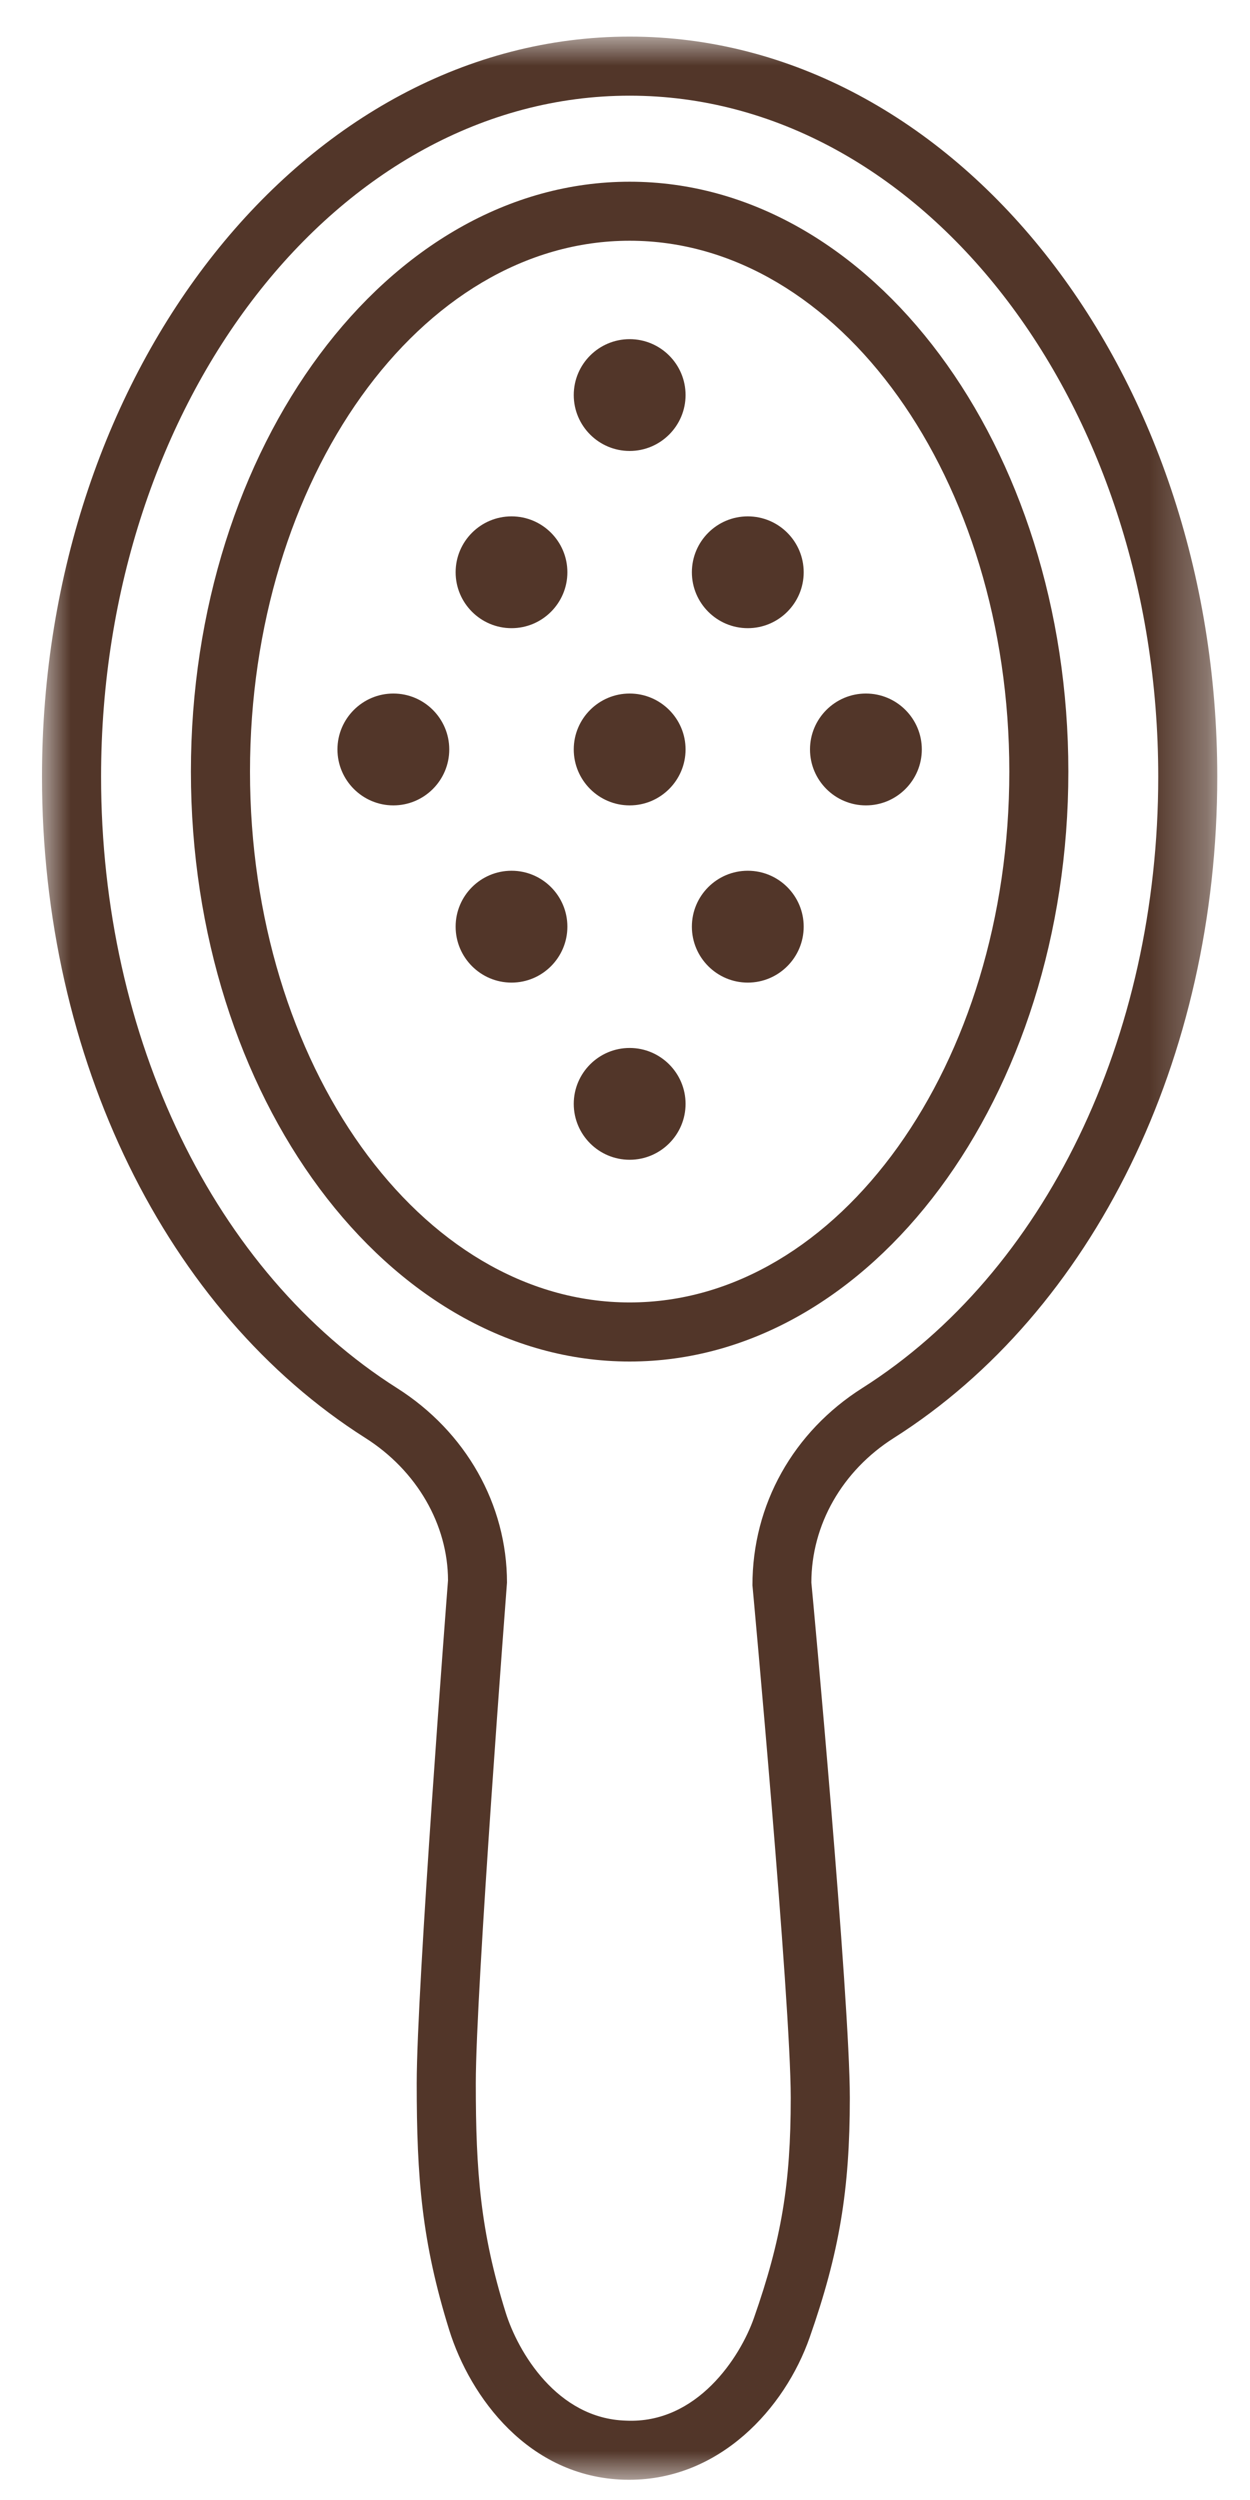
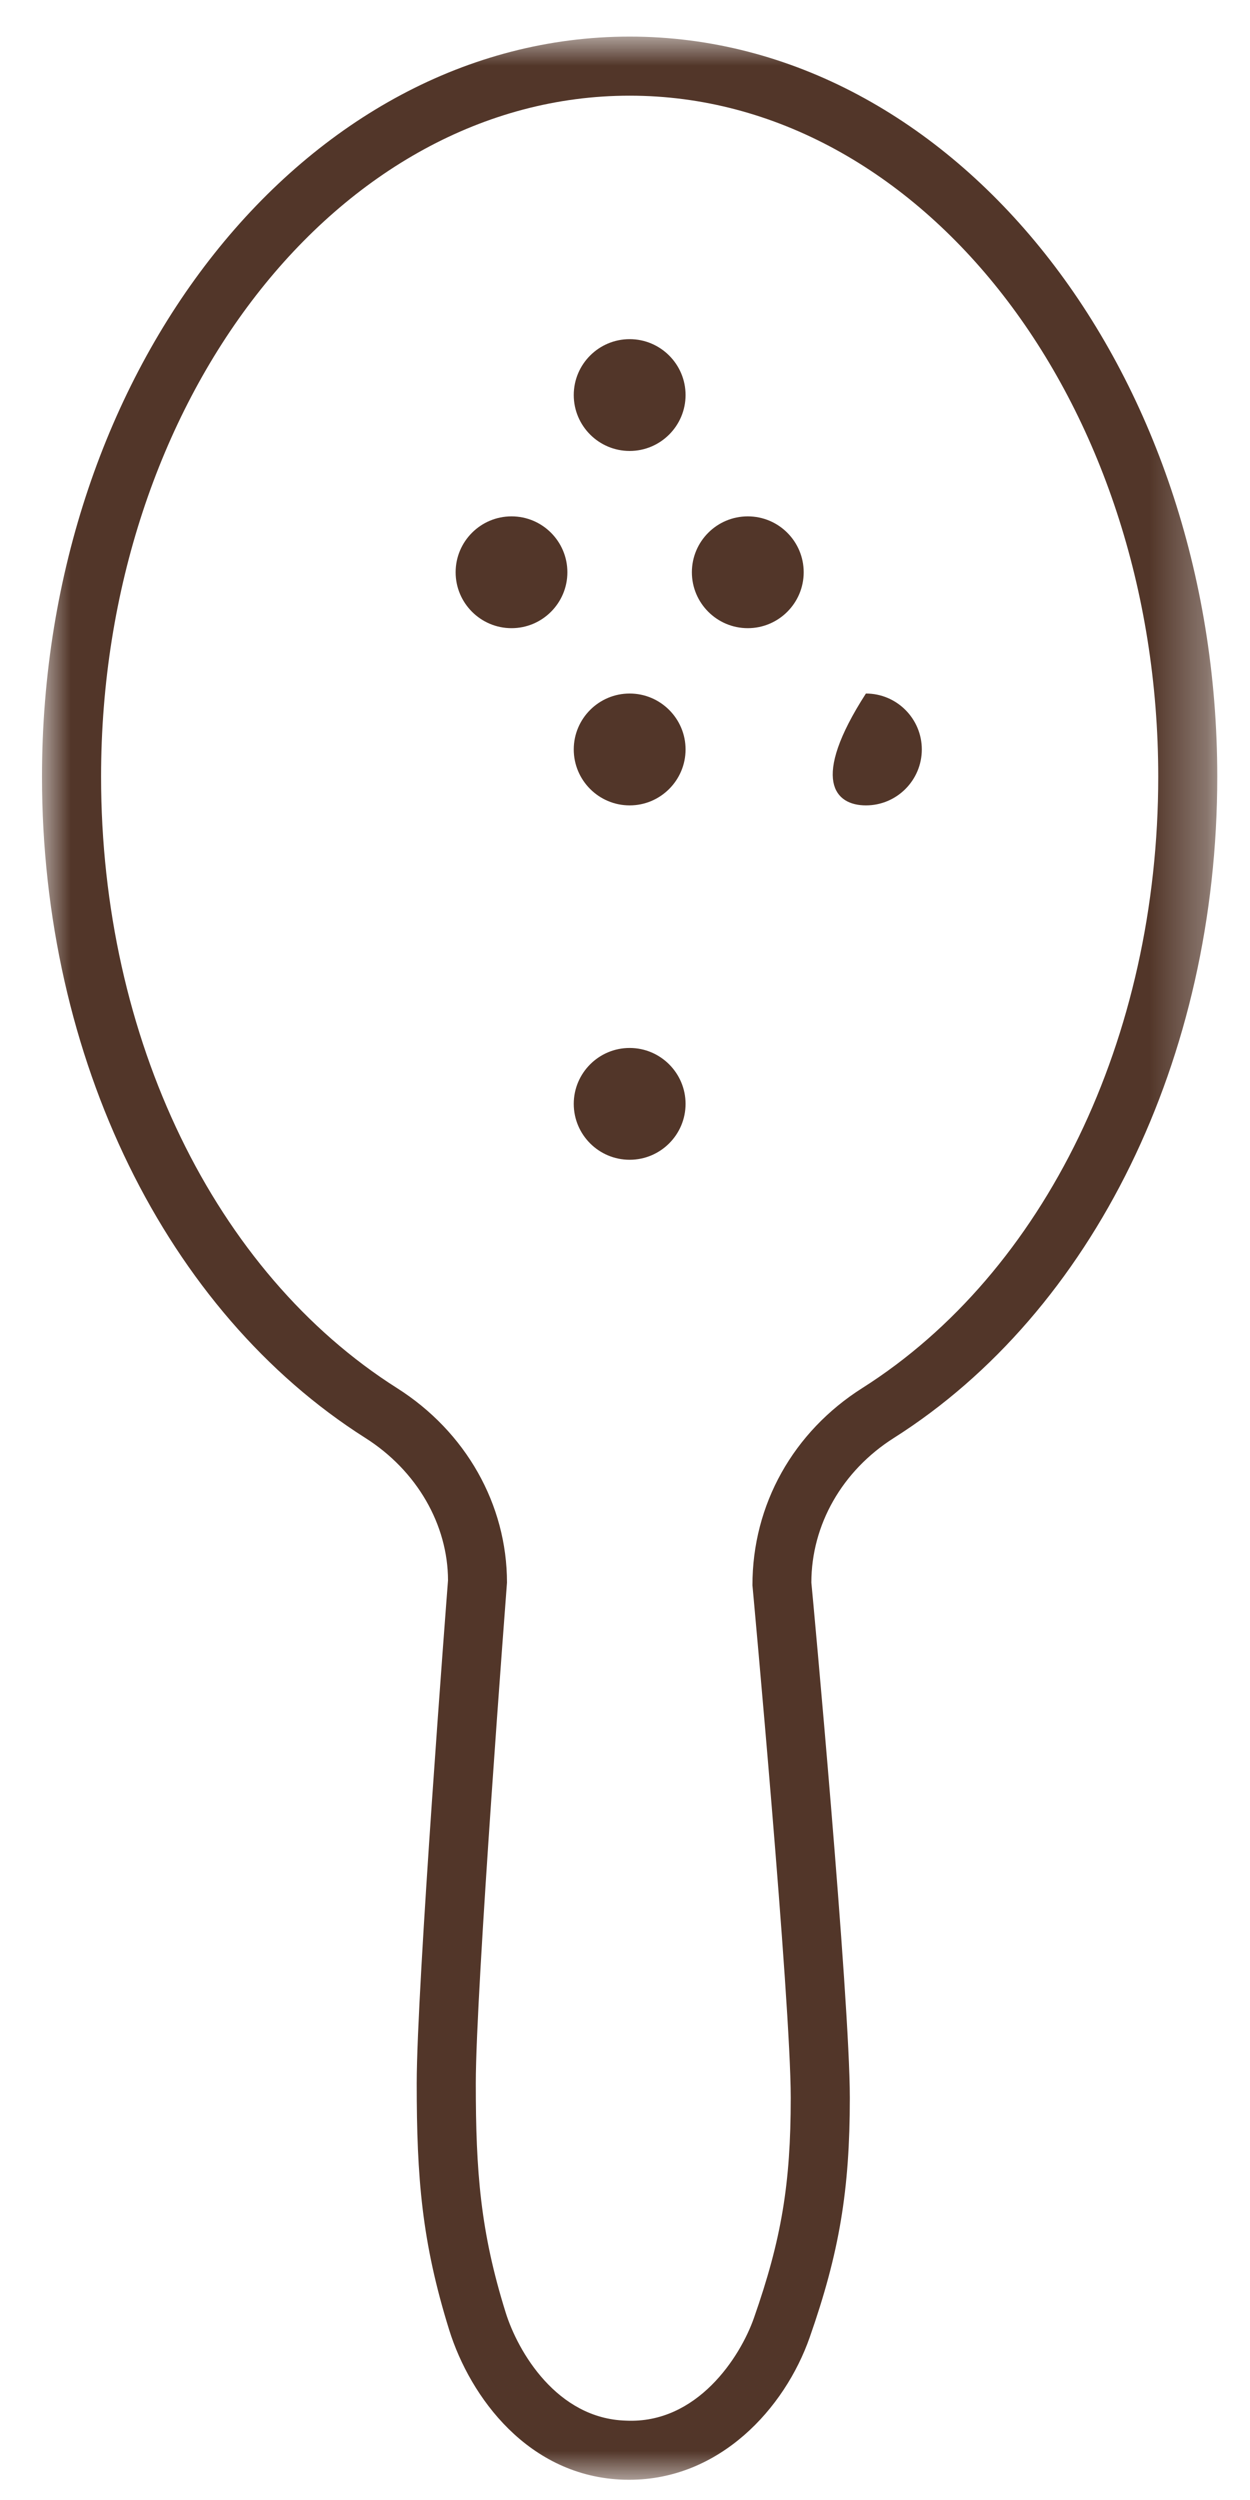
<svg xmlns="http://www.w3.org/2000/svg" xmlns:xlink="http://www.w3.org/1999/xlink" width="22px" height="44px" viewBox="0 0 22 44" version="1.1">
  <title>Group 24</title>
  <defs>
    <polygon id="path-1" points="0 0 20.685 0 20.685 43 0 43" />
  </defs>
  <g id="Symbols" stroke="none" stroke-width="1" fill="none" fill-rule="evenodd">
    <g id="Plus" transform="translate(-689, -47)">
      <g id="Group-24" transform="translate(689.739, 47.644)">
        <g id="Group-3">
          <mask id="mask-2" fill="white">
            <use xlink:href="#path-1" />
          </mask>
          <g id="Clip-2" />
          <path d="M14.437,23.786 C13.225,24.554 12.502,25.834 12.504,27.258 C12.511,27.331 13.178,34.574 13.178,36.278 C13.178,37.791 13.015,38.768 12.531,40.15 C12.29,40.84 11.529,42.02 10.276,41.959 C9.063,41.923 8.375,40.745 8.16,40.054 C7.716,38.631 7.635,37.579 7.635,36.022 C7.635,34.378 8.176,27.321 8.184,27.21 C8.184,25.834 7.46,24.554 6.248,23.786 C3.035,21.749 1.04,17.626 1.04,13.026 C1.04,6.416 5.213,1.04 10.343,1.04 C15.472,1.04 19.646,6.416 19.646,13.026 C19.646,17.626 17.65,21.749 14.437,23.786 M10.343,0 C4.64,0 -5.1980204e-05,5.844 -5.1980204e-05,13.026 C-5.1980204e-05,17.979 2.181,22.438 5.691,24.664 C6.601,25.241 7.144,26.192 7.146,27.17 C7.123,27.462 6.595,34.339 6.595,36.022 C6.595,37.684 6.684,38.812 7.167,40.364 C7.537,41.548 8.564,42.949 10.245,42.999 C10.275,43 10.306,43 10.336,43 C11.923,43 13.071,41.752 13.512,40.493 C14.033,39.005 14.218,37.902 14.218,36.278 C14.218,34.526 13.567,27.462 13.541,27.21 C13.541,26.192 14.084,25.24 14.993,24.664 C18.504,22.438 20.685,17.979 20.685,13.026 C20.685,5.844 16.046,0 10.343,0" id="Fill-1" fill="#523629" mask="url(#mask-2)" />
        </g>
-         <path d="M10.343,22.279 C6.658,22.279 3.661,18.088 3.661,12.936 C3.661,7.784 6.658,3.593 10.343,3.593 C14.027,3.593 17.025,7.784 17.025,12.936 C17.025,18.088 14.027,22.279 10.343,22.279 M10.343,2.554 C6.085,2.554 2.621,7.211 2.621,12.936 C2.621,18.661 6.085,23.319 10.343,23.319 C14.6,23.319 18.064,18.661 18.064,12.936 C18.064,7.211 14.6,2.554 10.343,2.554" id="Fill-4" fill="#523629" />
        <path d="M10.343,11.562 C9.8,11.562 9.359,12.004 9.359,12.546 C9.359,13.089 9.8,13.531 10.343,13.531 C10.885,13.531 11.327,13.089 11.327,12.546 C11.327,12.004 10.885,11.562 10.343,11.562" id="Fill-6" fill="#523629" />
        <path d="M8.264,8.444 C7.721,8.444 7.28,8.885 7.28,9.428 C7.28,9.97 7.721,10.412 8.264,10.412 C8.806,10.412 9.247,9.97 9.247,9.428 C9.247,8.885 8.806,8.444 8.264,8.444" id="Fill-8" fill="#523629" />
-         <path d="M6.184,11.562 C5.642,11.562 5.2,12.004 5.2,12.546 C5.2,13.089 5.642,13.531 6.184,13.531 C6.727,13.531 7.168,13.089 7.168,12.546 C7.168,12.004 6.727,11.562 6.184,11.562" id="Fill-10" fill="#523629" />
-         <path d="M14.501,11.562 C13.958,11.562 13.517,12.004 13.517,12.546 C13.517,13.089 13.958,13.531 14.501,13.531 C15.044,13.531 15.485,13.089 15.485,12.546 C15.485,12.004 15.044,11.562 14.501,11.562" id="Fill-12" fill="#523629" />
+         <path d="M14.501,11.562 C13.517,13.089 13.958,13.531 14.501,13.531 C15.044,13.531 15.485,13.089 15.485,12.546 C15.485,12.004 15.044,11.562 14.501,11.562" id="Fill-12" fill="#523629" />
        <path d="M12.422,8.444 C11.879,8.444 11.438,8.885 11.438,9.428 C11.438,9.97 11.879,10.412 12.422,10.412 C12.965,10.412 13.406,9.97 13.406,9.428 C13.406,8.885 12.965,8.444 12.422,8.444" id="Fill-14" fill="#523629" />
-         <path d="M8.264,14.681 C7.721,14.681 7.28,15.122 7.28,15.665 C7.28,16.208 7.721,16.65 8.264,16.65 C8.806,16.65 9.247,16.208 9.247,15.665 C9.247,15.122 8.806,14.681 8.264,14.681" id="Fill-16" fill="#523629" />
-         <path d="M12.422,14.681 C11.879,14.681 11.438,15.122 11.438,15.665 C11.438,16.208 11.879,16.65 12.422,16.65 C12.965,16.65 13.406,16.208 13.406,15.665 C13.406,15.122 12.965,14.681 12.422,14.681" id="Fill-18" fill="#523629" />
        <path d="M10.343,5.325 C9.8,5.325 9.359,5.766 9.359,6.309 C9.359,6.851 9.8,7.293 10.343,7.293 C10.885,7.293 11.327,6.851 11.327,6.309 C11.327,5.766 10.885,5.325 10.343,5.325" id="Fill-20" fill="#523629" />
        <path d="M10.343,17.8 C9.8,17.8 9.359,18.242 9.359,18.784 C9.359,19.327 9.8,19.768 10.343,19.768 C10.885,19.768 11.327,19.327 11.327,18.784 C11.327,18.242 10.885,17.8 10.343,17.8" id="Fill-22" fill="#523629" />
      </g>
    </g>
  </g>
</svg>